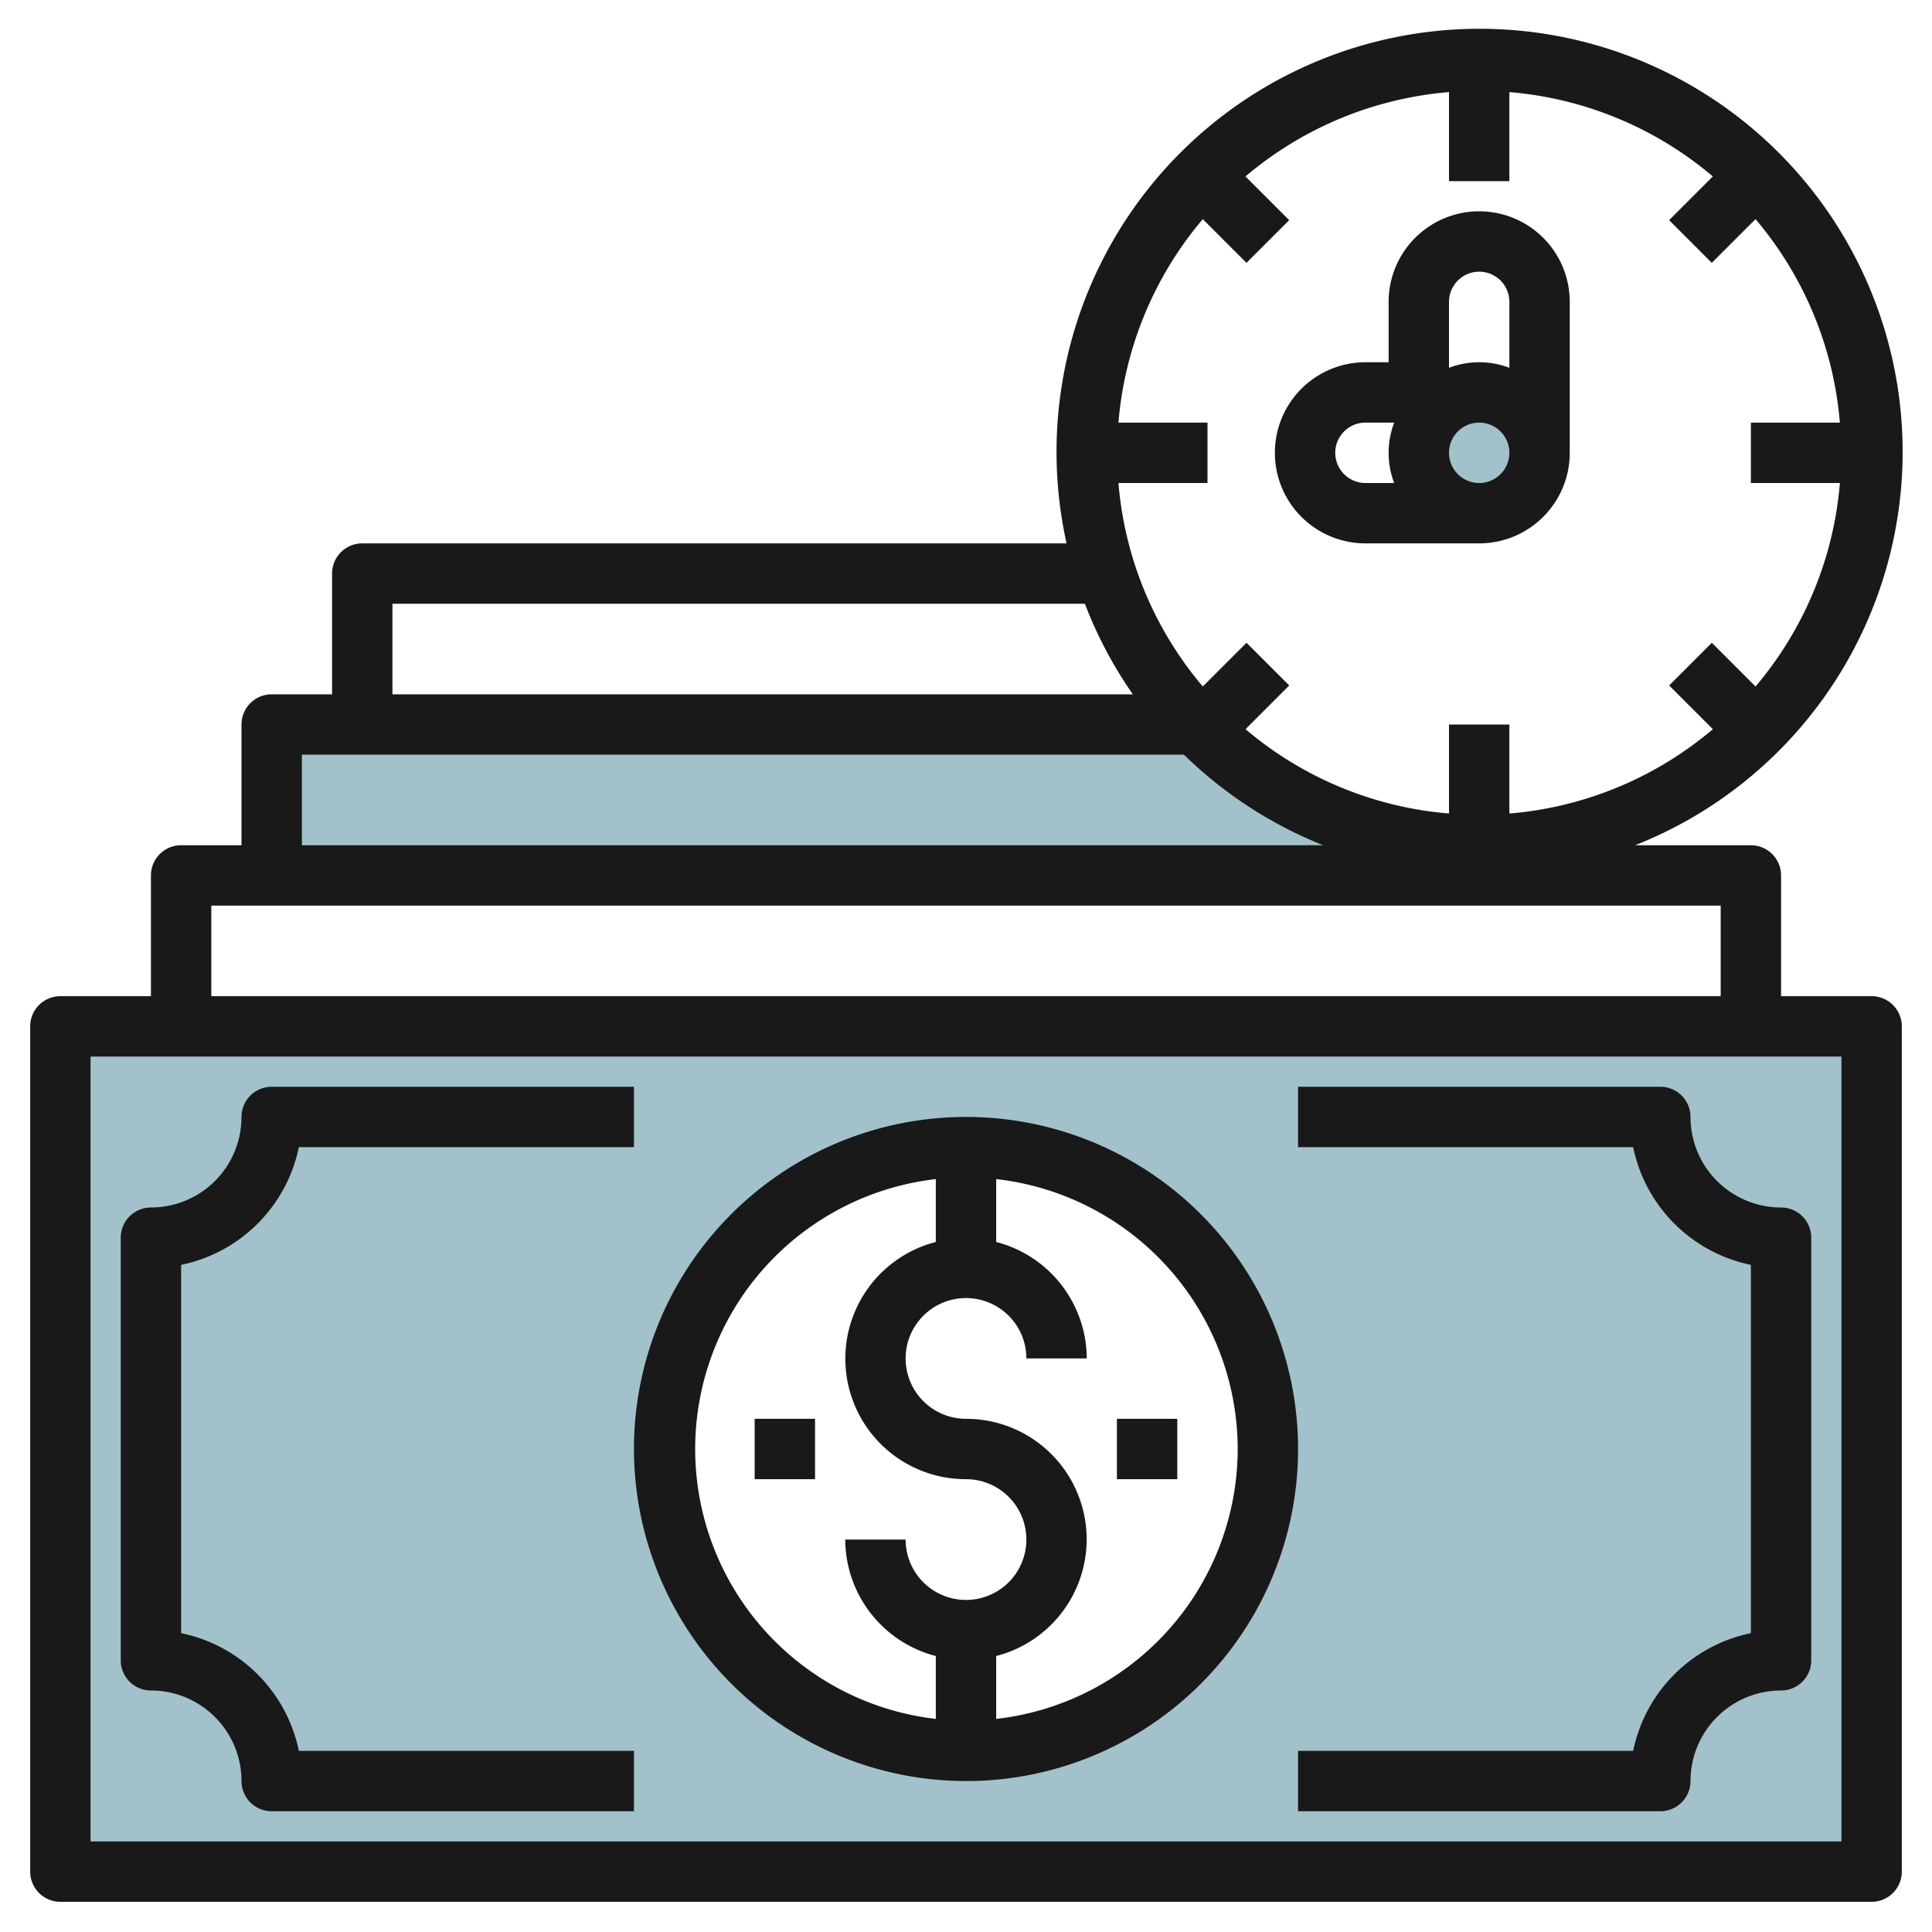
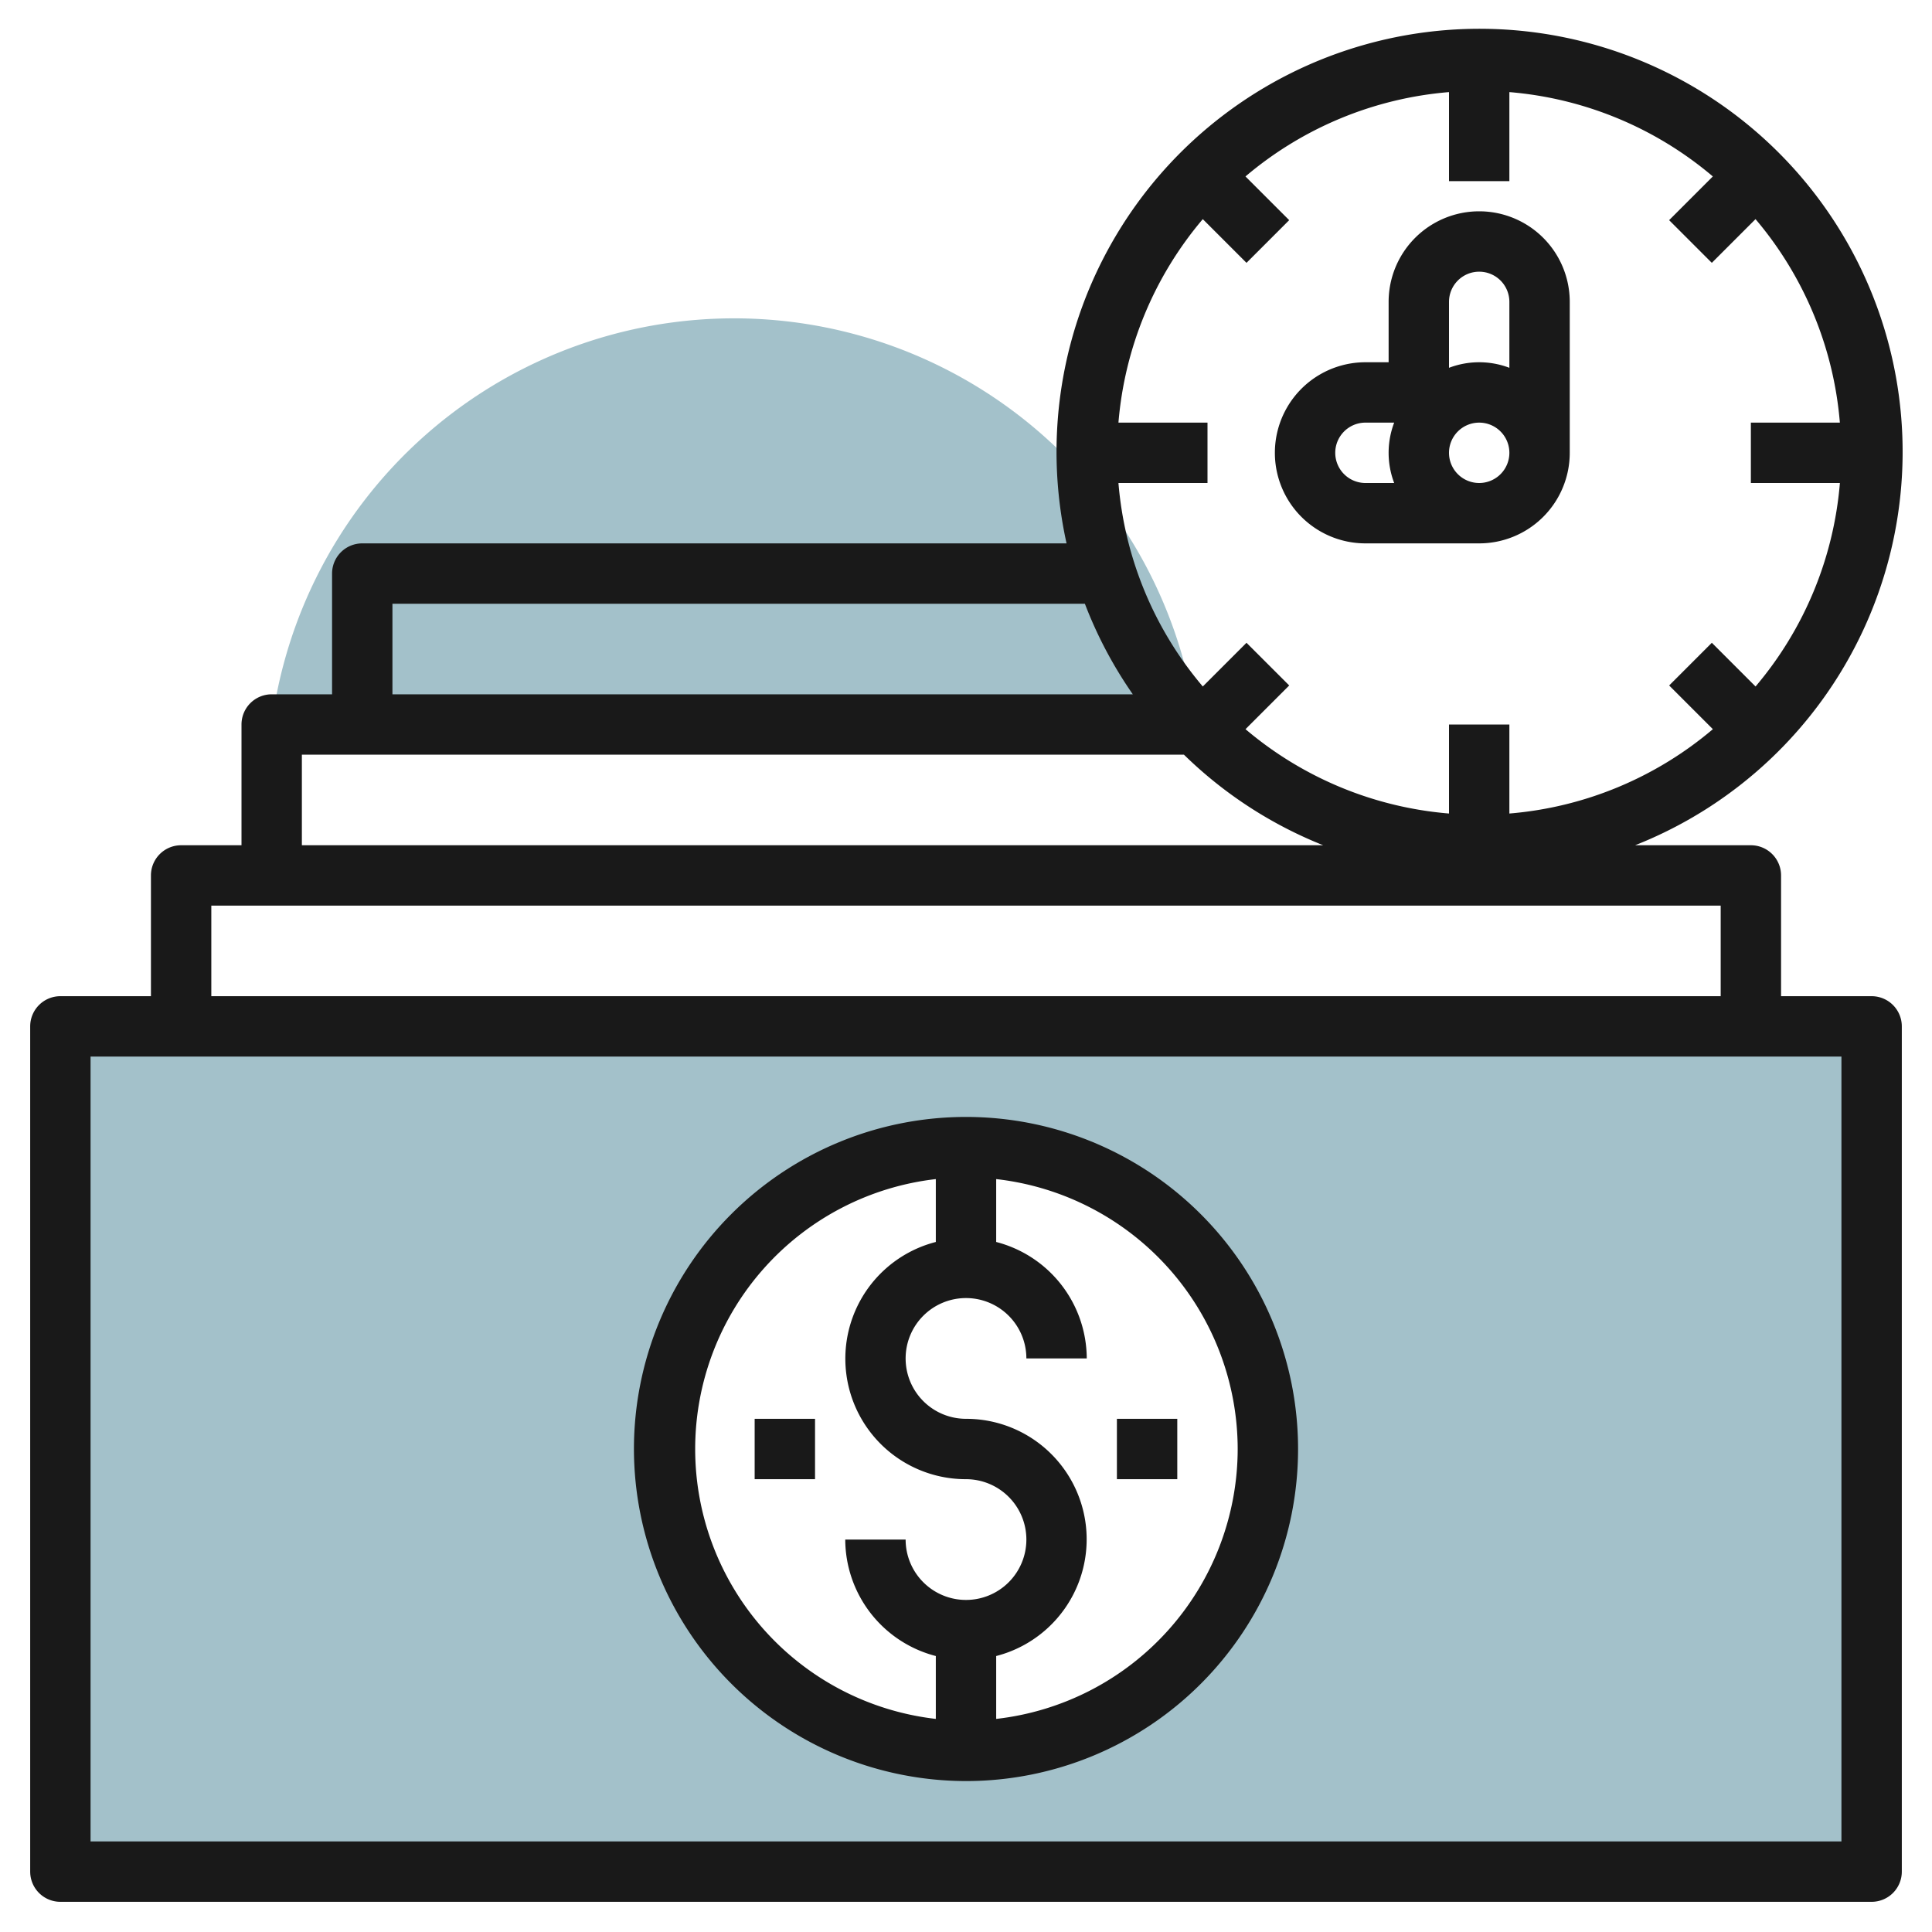
<svg xmlns="http://www.w3.org/2000/svg" viewBox="0 0 64 64" width="512" height="512">
  <g id="Artboard_01" data-name="Artboard 01">
-     <circle cx="49" cy="15" r="2" style="fill:#a3c1ca" />
    <path d="M32,33.992H2v28H62v-28ZM32,58A10,10,0,1,1,42,48,10,10,0,0,1,32,58Z" style="fill:#a3c1ca" />
-     <path d="M39.633,23.992H9v5H49v-1A12.953,12.953,0,0,1,39.633,23.992Z" style="fill:#a3c1ca" />
+     <path d="M39.633,23.992H9v5v-1A12.953,12.953,0,0,1,39.633,23.992Z" style="fill:#a3c1ca" />
    <path d="M32,59A11,11,0,1,0,21,48,11.013,11.013,0,0,0,32,59Zm9-11a9.01,9.01,0,0,1-8,8.941V54.858A3.992,3.992,0,0,0,32,47a2,2,0,1,1,2-2h2a4,4,0,0,0-3-3.858V39.059A9.01,9.01,0,0,1,41,48ZM31,39.059v2.083A3.992,3.992,0,0,0,32,49a2,2,0,1,1-2,2H28a4,4,0,0,0,3,3.858v2.083a9,9,0,0,1,0-17.882Z" style="fill:#191919" />
-     <path d="M58,41.9V54.1A5.013,5.013,0,0,0,54.1,58H43v2H55a1,1,0,0,0,1-1,3,3,0,0,1,3-3,1,1,0,0,0,1-1V41a1,1,0,0,0-1-1,3,3,0,0,1-3-3,1,1,0,0,0-1-1H43v2H54.1A5.013,5.013,0,0,0,58,41.9Z" style="fill:#191919" />
    <path d="M63,62V34a1,1,0,0,0-1-1H59V29a1,1,0,0,0-1-1H54.165A14.014,14.014,0,1,0,35.331,18H12a1,1,0,0,0-1,1v4H9a1,1,0,0,0-1,1v4H6a1,1,0,0,0-1,1v4H2a1,1,0,0,0-1,1V62a1,1,0,0,0,1,1H62A1,1,0,0,0,63,62ZM41.292,21.293l-1.448,1.448A11.938,11.938,0,0,1,37.05,16H40V14H37.05a11.938,11.938,0,0,1,2.794-6.741l1.448,1.448,1.414-1.414L41.258,5.845A11.938,11.938,0,0,1,48,3.051V6h2V3.051A11.938,11.938,0,0,1,56.74,5.845L55.292,7.293l1.414,1.414,1.448-1.448A11.938,11.938,0,0,1,60.948,14H58v2h2.949a11.938,11.938,0,0,1-2.794,6.741l-1.448-1.448-1.414,1.414,1.448,1.448A11.938,11.938,0,0,1,50,26.949V24H48v2.949a11.938,11.938,0,0,1-6.741-2.794l1.448-1.448ZM13,20H35.938a14.014,14.014,0,0,0,1.588,3H13Zm-3,5H39.22a14.016,14.016,0,0,0,4.613,3H10ZM7,30H57v3H7ZM61,61H3V35H61Z" style="fill:#191919" />
-     <path d="M5,56a3,3,0,0,1,3,3,1,1,0,0,0,1,1H21V58H9.9A5.013,5.013,0,0,0,6,54.1V41.9A5.013,5.013,0,0,0,9.9,38H21V36H9a1,1,0,0,0-1,1,3,3,0,0,1-3,3,1,1,0,0,0-1,1V55A1,1,0,0,0,5,56Z" style="fill:#191919" />
    <rect x="24.999" y="47" width="2" height="2" style="fill:#191919" />
    <rect x="36.999" y="47" width="2" height="2" style="fill:#191919" />
    <path d="M45.231,18H49a3,3,0,0,0,3-3V10a3,3,0,0,0-6,0v2h-.768a3,3,0,0,0,0,6ZM49,16a1,1,0,1,1,1-1A1,1,0,0,1,49,16Zm0-7a1,1,0,0,1,1,1v2.184a2.809,2.809,0,0,0-2,0V10A1,1,0,0,1,49,9Zm-3.768,5h.952a2.809,2.809,0,0,0,0,2h-.952a1,1,0,0,1,0-2Z" style="fill:#191919" />
  </g>
</svg>